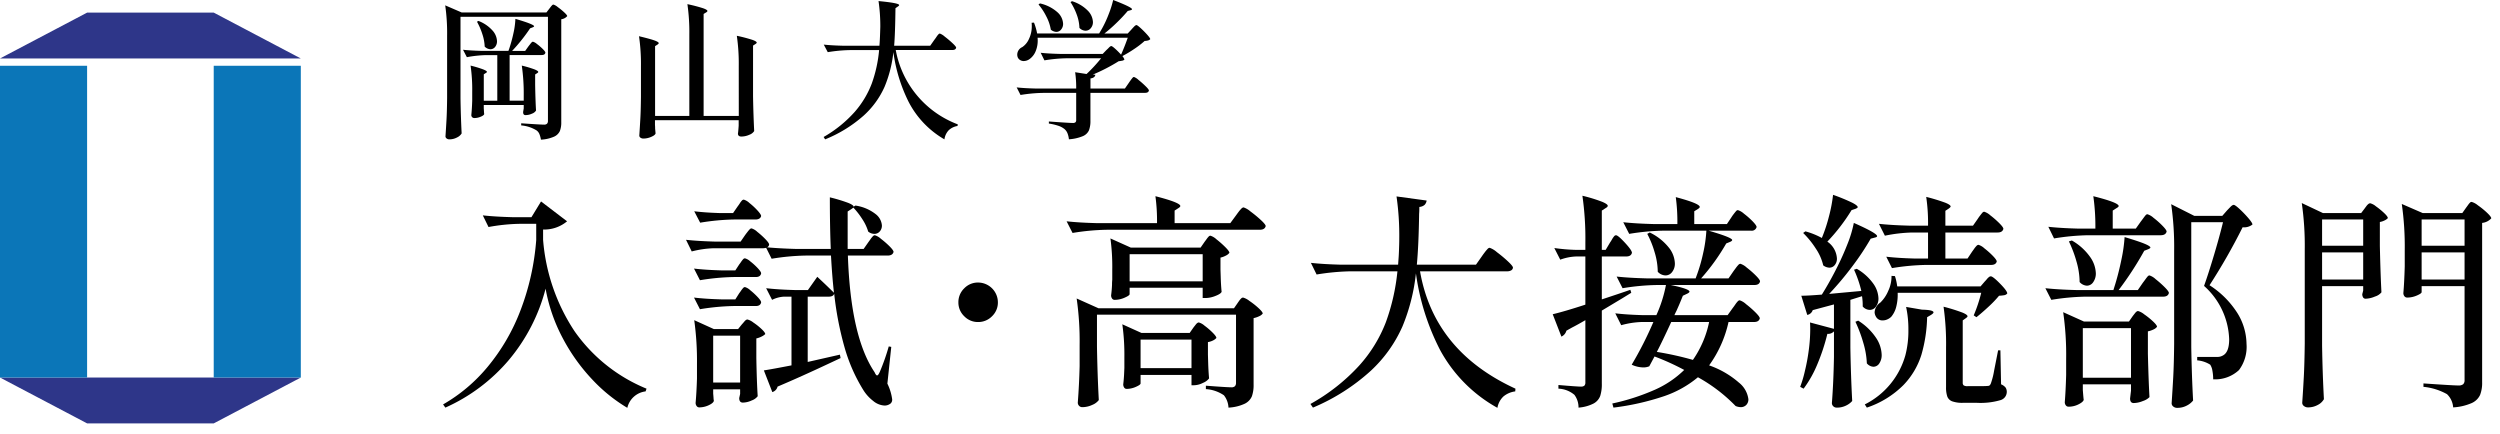
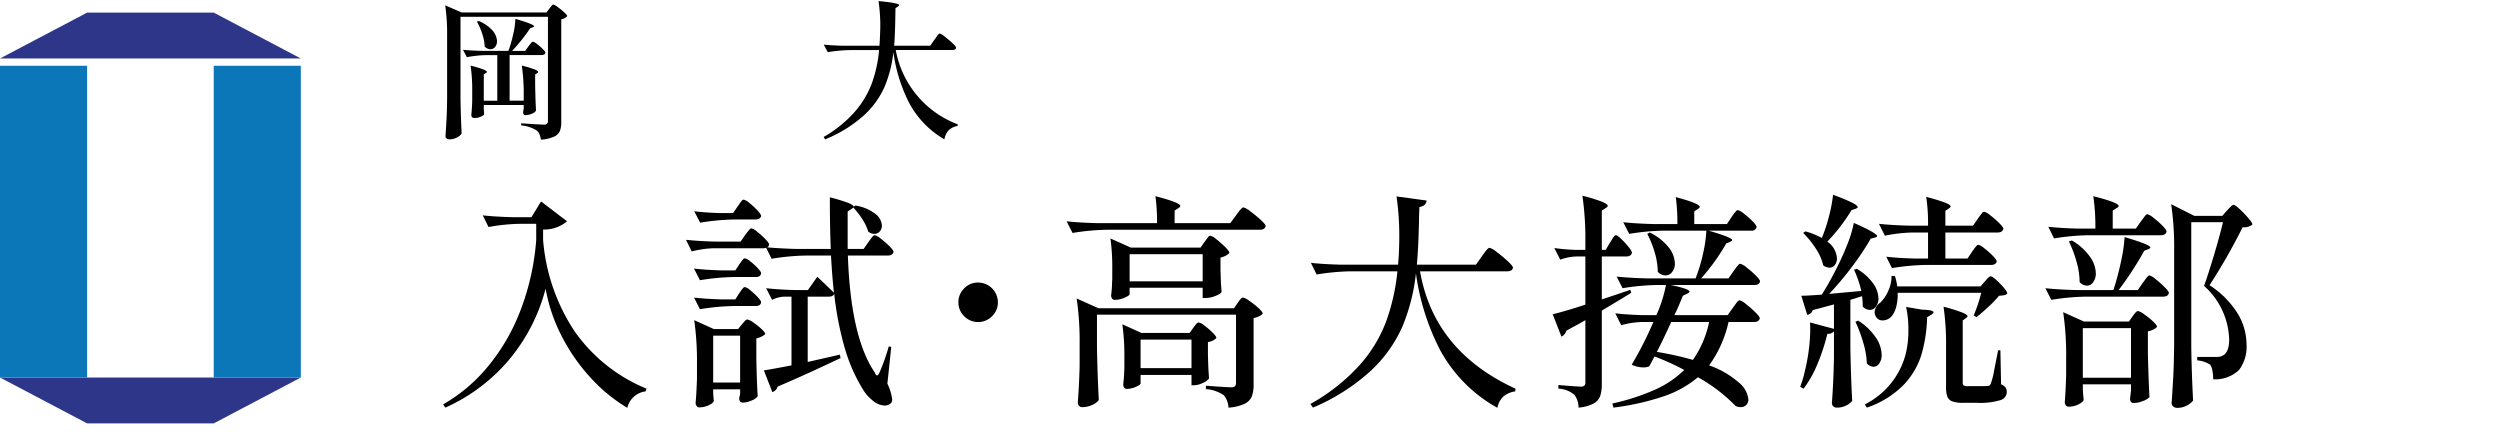
<svg xmlns="http://www.w3.org/2000/svg" width="219" height="38" viewBox="0 0 219 38">
  <defs>
    <clipPath id="a">
      <rect width="219" height="38" transform="translate(85 4006)" fill="#fff" />
    </clipPath>
  </defs>
  <g transform="translate(-85 -4006)" clip-path="url(#a)">
    <g transform="translate(-882 -244)">
      <path d="M990.34,8.632q.025,1.612.1,3.055a.922.922,0,0,1-.4.351,1.4,1.4,0,0,1-.676.169.368.368,0,0,1-.24-.078.227.227,0,0,1-.1-.182q.051-.766.091-1.488t.052-1.892V3.133A17.092,17.092,0,0,0,989,.468l1.443.624h7.423l.26-.338c.034-.043.071-.091.11-.143a1.236,1.236,0,0,1,.124-.143A.179.179,0,0,1,998.478.4a1.118,1.118,0,0,1,.383.221,5.847,5.847,0,0,1,.566.462c.173.16.26.27.26.331a.826.826,0,0,1-.52.273V10.7a2.076,2.076,0,0,1-.123.78,1.009,1.009,0,0,1-.514.494,3.271,3.271,0,0,1-1.144.26,2.256,2.256,0,0,0-.136-.494.764.764,0,0,0-.241-.312,3.054,3.054,0,0,0-1.352-.442V10.8q1.665.117,2,.117a.359.359,0,0,0,.26-.078A.337.337,0,0,0,998,10.6V1.469H990.34Zm5.954-4.576.137-.175a1.558,1.558,0,0,1,.142-.169.165.165,0,0,1,.111-.059.943.943,0,0,1,.351.2,4.43,4.43,0,0,1,.507.435c.156.156.234.264.234.325-.026.139-.134.208-.325.208h-2.809v4h1.236V8.411a17.092,17.092,0,0,0-.169-2.665,9.443,9.443,0,0,1,1.131.338c.208.087.312.16.312.221,0,.026-.031.061-.091.1l-.182.117v.91q.025,1.417.078,2.249a.673.673,0,0,1-.351.273,1.367,1.367,0,0,1-.572.13c-.139,0-.208-.087-.208-.26,0-.017.018-.126.052-.325V9.2h-3.5V9.49c.009.113.015.212.019.3a1.48,1.48,0,0,0,.02.2c-.018.078-.119.156-.306.234a1.419,1.419,0,0,1-.552.117.262.262,0,0,1-.2-.078.26.26,0,0,1-.071-.182c.034-.329.061-.745.078-1.248V8.073a14.9,14.9,0,0,0-.143-2.327,9.5,9.5,0,0,1,1.118.338c.208.087.312.156.312.208,0,.035-.03.069-.091.1l-.182.117V8.827h1.183v-4h-.949a10.33,10.33,0,0,0-1.716.182l-.338-.65q.714.078,1.729.1h2.249l.065-.182a12.337,12.337,0,0,0,.377-1.378,6.86,6.86,0,0,0,.169-1.248q1.638.481,1.638.65c0,.026-.039.056-.117.091l-.234.091a15.267,15.267,0,0,1-1.573,1.976h1.144Zm-4.381-2.223a3.181,3.181,0,0,1,1.235.845,1.49,1.49,0,0,1,.39.923.778.778,0,0,1-.169.514.525.525,0,0,1-.416.2.761.761,0,0,1-.494-.234,3.923,3.923,0,0,0-.208-1.1,5.864,5.864,0,0,0-.468-1.079Z" transform="translate(17 4250)" />
-       <path d="M1014.715,5.8a17.092,17.092,0,0,0-.169-2.665,13.041,13.041,0,0,1,1.365.357c.251.091.377.172.377.241,0,.035-.035.074-.1.117l-.221.143V8.424q.027,1.612.1,3.055a.823.823,0,0,1-.423.325,1.676,1.676,0,0,1-.7.156c-.2,0-.3-.087-.3-.26.016-.087.038-.316.064-.689V10.53h-7.332v.416a3.252,3.252,0,0,1,.013.325l.039.416q-.039.156-.377.3a1.685,1.685,0,0,1-.689.15.416.416,0,0,1-.259-.078.222.222,0,0,1-.1-.182q.051-.766.091-1.489t.053-1.891V5.837a16.955,16.955,0,0,0-.17-2.665q.975.234,1.352.37c.251.091.377.172.377.241,0,.026-.035.065-.1.117l-.221.143v6.11h3V3.029a17.092,17.092,0,0,0-.169-2.665,13.6,13.6,0,0,1,1.372.357c.255.091.383.172.383.241,0,.035-.034.074-.1.117l-.234.143v8.931h3.081Z" transform="translate(17 4250)" />
      <path d="M1031.862,3.471c.043-.052.1-.13.169-.234a1.468,1.468,0,0,1,.175-.227.2.2,0,0,1,.124-.072,1.385,1.385,0,0,1,.435.273,8.785,8.785,0,0,1,.676.572q.318.3.318.39c-.026.139-.138.208-.337.208h-4.954a8.6,8.6,0,0,0,5.435,6.513l-.026.143a1.451,1.451,0,0,0-.768.371,1.429,1.429,0,0,0-.377.8,8.06,8.06,0,0,1-3.139-3.289,13.849,13.849,0,0,1-1.333-4.355,10.819,10.819,0,0,1-.773,3.042,7.518,7.518,0,0,1-1.833,2.522,11.663,11.663,0,0,1-3.373,2.08L1022.15,12a10.864,10.864,0,0,0,2.724-2.2,8.2,8.2,0,0,0,1.5-2.5,11.742,11.742,0,0,0,.636-2.912h-2.547a13.182,13.182,0,0,0-1.951.182l-.35-.663q.714.078,1.728.1h3.147c.025-.26.047-.663.064-1.209l.014-.455a15.169,15.169,0,0,0-.156-2.249q1.806.169,1.806.351c0,.035-.034.074-.1.117l-.222.156q-.025,2.237-.116,3.289h3.158Z" transform="translate(17 4250)" />
-       <path d="M1050.582,3.542a1.415,1.415,0,0,1-.312.046,7.626,7.626,0,0,1-.91.7,10.51,10.51,0,0,1-1.04.624.976.976,0,0,1,.181.3.306.306,0,0,1-.174.1,3.3,3.3,0,0,1-.332.052,15.755,15.755,0,0,1-2.262,1.17l.221.013q-.039.273-.429.325v.884h3.016l.351-.507c.034-.052.086-.126.155-.221s.126-.167.169-.215a.179.179,0,0,1,.118-.071,1.2,1.2,0,0,1,.4.26,7.891,7.891,0,0,1,.617.546c.195.191.293.316.293.377-.026.139-.139.208-.338.208h-4.784v2.444a2.274,2.274,0,0,1-.13.839,1.015,1.015,0,0,1-.54.513,3.8,3.8,0,0,1-1.215.273,2,2,0,0,0-.131-.54.936.936,0,0,0-.259-.357,1.657,1.657,0,0,0-.495-.273,4.8,4.8,0,0,0-.871-.208v-.182q1.782.13,2.094.13a.352.352,0,0,0,.233-.059.277.277,0,0,0,.066-.214V8.138h-2.925a13.157,13.157,0,0,0-1.95.182l-.338-.663q.716.078,1.728.1h3.485a9.159,9.159,0,0,0-.091-1.43l1,.156a13.285,13.285,0,0,0,1.273-1.378h-3.015a13.168,13.168,0,0,0-1.95.182l-.326-.663q.716.078,1.73.1h3.7l.325-.338a2.852,2.852,0,0,0,.214-.208c.091-.095.163-.143.215-.143s.167.08.345.24.348.332.512.514q.326-.741.585-1.482h-7.9a2.435,2.435,0,0,1-.156,1.15,1.578,1.578,0,0,1-.533.709.9.9,0,0,1-.52.182.589.589,0,0,1-.325-.091.522.522,0,0,1-.208-.247.71.71,0,0,1-.039-.234.734.734,0,0,1,.442-.65,1.671,1.671,0,0,0,.591-.728,2.522,2.522,0,0,0,.241-1.092,2.6,2.6,0,0,0-.014-.312l.208-.013a5.162,5.162,0,0,1,.274.949h5.434l.259-.442a9.606,9.606,0,0,0,.579-1.255A8.461,8.461,0,0,0,1047.514,0q1.651.638,1.651.806c0,.035-.043.065-.13.091l-.247.065a13.539,13.539,0,0,1-.943,1.007,13.514,13.514,0,0,1-1.1.969h2.041l.337-.364c.044-.052.114-.128.209-.228s.168-.149.221-.149.177.091.377.273.388.373.566.572.266.329.266.39a.44.44,0,0,1-.182.11m-8.528-.942a3.839,3.839,0,0,0-.39-1.151,5.362,5.362,0,0,0-.689-1.059L1041.1.3a3.394,3.394,0,0,1,1.54.78,1.44,1.44,0,0,1,.487,1,.76.76,0,0,1-.174.507.536.536,0,0,1-.423.208.821.821,0,0,1-.481-.2m2.509-.156a3.683,3.683,0,0,0-.234-1.157,5.263,5.263,0,0,0-.546-1.1l.13-.078a3.311,3.311,0,0,1,1.391.838,1.508,1.508,0,0,1,.442.982.81.81,0,0,1-.189.546.585.585,0,0,1-.461.221.774.774,0,0,1-.533-.247" transform="translate(17 4250)" />
      <path d="M994.575,31.537a15.673,15.673,0,0,1-5.561,4.17l-.2-.28a14.284,14.284,0,0,0,3.909-3.3,17.447,17.447,0,0,0,2.861-4.91,21.813,21.813,0,0,0,1.389-6.19v-1.42h-1.46a16.515,16.515,0,0,0-2.719.28l-.5-1.02q1.1.12,2.66.16h1.6l.841-1.38,2.28,1.74a3.125,3.125,0,0,1-2.1.72v.9a16.89,16.89,0,0,0,2.75,8,14.31,14.31,0,0,0,6.31,5.04l-.081.24a1.867,1.867,0,0,0-1.6,1.44,14.02,14.02,0,0,1-3.06-2.47,16.373,16.373,0,0,1-2.58-3.6,14.744,14.744,0,0,1-1.52-4.37,15.9,15.9,0,0,1-3.22,6.25" transform="translate(17 4250)" />
      <path d="M1027.755,22.387h-3.48q.24,7.121,2.34,10.22c.08.187.154.28.22.28s.146-.107.24-.32a18.777,18.777,0,0,0,.78-2.22l.22.04-.34,3.22a4.441,4.441,0,0,1,.42,1.38.449.449,0,0,1-.14.36.849.849,0,0,1-.52.18,1.679,1.679,0,0,1-1.01-.41,3.57,3.57,0,0,1-.87-.97,14.621,14.621,0,0,1-1.63-3.71,28.357,28.357,0,0,1-.91-4.71q-.081.26-.48.26h-1.84v5.72l2.82-.64.06.3-.98.46q-2.46,1.159-4.54,2.04a.671.671,0,0,1-.46.48l-.74-1.9q.66-.1,2.42-.44v-6.02h-.66a2.644,2.644,0,0,0-1.04.28l-.52-1.02q1.02.12,2.48.16h1.18l.82-1.16q.9.84,1.46,1.4-.16-1.44-.26-3.26h-2.2a20.258,20.258,0,0,0-3,.28l-.48-.96a1.106,1.106,0,0,1-.26.04h-4.34a8.564,8.564,0,0,0-1.92.28l-.5-1.02q1.1.12,2.66.16h2.12l.4-.58c.04-.053.1-.137.19-.25a2.764,2.764,0,0,1,.21-.25.232.232,0,0,1,.16-.08,1.25,1.25,0,0,1,.5.3,7.231,7.231,0,0,1,.71.64q.33.34.33.48a.3.3,0,0,1-.18.24q1.119.1,2.54.14h3.04q-.08-1.939-.08-4.52a14.054,14.054,0,0,1,1.62.49q.461.19.46.33l.16-.1a3.744,3.744,0,0,1,1.76.74,1.389,1.389,0,0,1,.56,1,.763.763,0,0,1-.19.53.61.61,0,0,1-.47.21.878.878,0,0,1-.54-.2,4.1,4.1,0,0,0-.51-1.08,6.645,6.645,0,0,0-.79-1.02l-.16.12-.34.22v3.28h1.4l.42-.6c.04-.053.1-.137.18-.25a2.073,2.073,0,0,1,.21-.26.253.253,0,0,1,.17-.09,1.4,1.4,0,0,1,.53.31,7.486,7.486,0,0,1,.76.66c.233.233.35.4.35.49-.053.213-.227.32-.52.32m-13.44,1.88a20.257,20.257,0,0,0-3,.28l-.52-1.02q1,.12,2.44.16h1.18l.34-.52c.054-.067.106-.14.16-.22a1.918,1.918,0,0,1,.17-.22.244.244,0,0,1,.17-.1,1.134,1.134,0,0,1,.47.27,5.518,5.518,0,0,1,.65.59c.2.213.3.367.3.46-.04.213-.194.32-.46.32Zm-3.52,1.8q1,.12,2.44.16h1.18l.34-.54c.054-.067.106-.14.16-.22a1.917,1.917,0,0,1,.17-.22.244.244,0,0,1,.17-.1,1.118,1.118,0,0,1,.47.28,6.293,6.293,0,0,1,.65.6c.2.213.3.367.3.46-.04.213-.194.32-.46.32h-1.9a20.257,20.257,0,0,0-3,.28Zm3.54-6.84a20.257,20.257,0,0,0-3,.28l-.52-1q.96.12,2.32.16h1.08l.4-.58c.053-.067.116-.157.19-.27a1.524,1.524,0,0,1,.19-.25.232.232,0,0,1,.16-.08,1.257,1.257,0,0,1,.5.3,5.923,5.923,0,0,1,.7.65c.213.233.32.4.32.49q-.079.3-.5.3Zm1.92,12.14q.039,2.119.12,3.34a1.121,1.121,0,0,1-.52.37,1.9,1.9,0,0,1-.78.19c-.214,0-.32-.134-.32-.4l.08-.36v-.4h-2.36v.38c.013.133.023.256.03.37a1.475,1.475,0,0,0,.03.25q-.04.2-.45.39a1.966,1.966,0,0,1-.83.19.275.275,0,0,1-.23-.12.455.455,0,0,1-.09-.28q.079-.84.12-2.12v-1.26a26.012,26.012,0,0,0-.24-3.86l1.72.78h2.12l.34-.42q.06-.06.21-.24c.1-.12.191-.18.27-.18a1.378,1.378,0,0,1,.51.26,5.471,5.471,0,0,1,.72.57q.33.311.33.45a1.284,1.284,0,0,1-.31.21,1.976,1.976,0,0,1-.47.17Zm-3.78,2.14h2.36v-4.1h-2.36Z" transform="translate(17 4250)" />
      <path d="M1034.465,27.7a1.653,1.653,0,0,1-.51-1.21,1.676,1.676,0,0,1,.51-1.23,1.653,1.653,0,0,1,1.21-.51,1.741,1.741,0,0,1,1.74,1.74,1.653,1.653,0,0,1-.51,1.21,1.675,1.675,0,0,1-1.23.51,1.653,1.653,0,0,1-1.21-.51" transform="translate(17 4250)" />
      <path d="M1058.275,18.867c.067-.093.14-.193.22-.3a2.579,2.579,0,0,1,.24-.28.328.328,0,0,1,.2-.12,1.822,1.822,0,0,1,.61.36,10.232,10.232,0,0,1,.91.75q.42.39.42.53-.081.32-.52.32h-13.4a20.26,20.26,0,0,0-3,.28l-.52-1.02q1.1.12,2.66.16h5.26a16.12,16.12,0,0,0-.14-2.36q2.18.559,2.181.86c0,.053-.054.113-.161.18l-.339.22v1.1h4.879Zm-12.18,11.48q.04,2.479.16,4.7a1.337,1.337,0,0,1-.57.42,2.053,2.053,0,0,1-.87.2.375.375,0,0,1-.29-.12.4.4,0,0,1-.11-.28q.12-1.581.16-3.2v-1.82a26.19,26.19,0,0,0-.26-4.1l1.92.86h11.86l.32-.46c.026-.04.073-.107.14-.2a1.3,1.3,0,0,1,.18-.21.243.243,0,0,1,.161-.07,1.574,1.574,0,0,1,.549.29,6.8,6.8,0,0,1,.8.63c.246.227.37.387.37.48a.756.756,0,0,1-.3.23,2.112,2.112,0,0,1-.5.17v5.82a2.929,2.929,0,0,1-.15,1.03,1.289,1.289,0,0,1-.63.65,3.765,3.765,0,0,1-1.42.34,1.87,1.87,0,0,0-.4-1.08,3.147,3.147,0,0,0-1.58-.54v-.3q1.821.14,2.22.14a.433.433,0,0,0,.33-.1.438.438,0,0,0,.09-.3v-5.96h-12.18Zm9.44-9.18c.04-.053.1-.13.17-.23a1.96,1.96,0,0,1,.18-.22.208.208,0,0,1,.15-.07,1.394,1.394,0,0,1,.53.32,8.357,8.357,0,0,1,.77.68q.36.36.36.5a.836.836,0,0,1-.3.24,1.91,1.91,0,0,1-.481.18v1.04l.02.62q.019.74.08,1.34c-.053.12-.237.24-.55.36a2.409,2.409,0,0,1-.85.18h-.26v-.9h-6.4v.56c0,.08-.146.183-.44.31a2.153,2.153,0,0,1-.86.19.268.268,0,0,1-.24-.12.487.487,0,0,1-.08-.28c.04-.293.066-.6.08-.92a4.153,4.153,0,0,1,.02-.44v-.88a18.472,18.472,0,0,0-.16-2.74l1.78.8h6.12Zm-1,7.54c.04-.053.111-.143.21-.27s.19-.19.27-.19a1.271,1.271,0,0,1,.5.28,6.193,6.193,0,0,1,.71.61q.33.33.33.47a.934.934,0,0,1-.3.22,1.543,1.543,0,0,1-.44.14v1.1l.02.66q.021.761.08,1.42a1.222,1.222,0,0,1-.53.39,1.785,1.785,0,0,1-.77.21h-.24v-.9h-4.46v.74c0,.08-.137.18-.41.3a2,2,0,0,1-.81.18.251.251,0,0,1-.22-.12.494.494,0,0,1-.079-.28c.039-.333.066-.66.079-.98l.02-.46v-.94a19.232,19.232,0,0,0-.18-2.88l1.68.76h4.22Zm-5.58-4.06h6.4v-2.38h-6.4Zm.96,7.6h4.46v-2.5h-4.46Z" transform="translate(17 4250)" />
      <path d="M1079.815,22.447q.08-.12.239-.33a3.286,3.286,0,0,1,.261-.31.272.272,0,0,1,.18-.1,1.927,1.927,0,0,1,.63.38,11.386,11.386,0,0,1,.96.8c.3.28.45.467.45.56a.31.31,0,0,1-.16.24.681.681,0,0,1-.34.08h-7.64q1.219,7,8.359,10.28l-.019.24a2,2,0,0,0-1.03.44,1.771,1.771,0,0,0-.531,1,12.726,12.726,0,0,1-5.029-5.08,20.771,20.771,0,0,1-2.11-6.7,16.823,16.823,0,0,1-1.18,4.65,11.8,11.8,0,0,1-2.77,3.88,17.72,17.72,0,0,1-5.071,3.23l-.22-.32a16.947,16.947,0,0,0,4.26-3.35,12.211,12.211,0,0,0,2.351-3.82,18.25,18.25,0,0,0,1.01-4.45h-4.08a20.233,20.233,0,0,0-3,.28l-.5-1.02q1.1.12,2.66.16h4.979l.04-.56c.014-.173.028-.43.04-.77s.021-.637.021-.89a23.967,23.967,0,0,0-.24-3.76l2.639.36a.675.675,0,0,1-.18.38.779.779,0,0,1-.459.18q0,.4-.02.6-.04,2.78-.2,4.46h5.179Z" transform="translate(17 4250)" />
      <path d="M1092.9,25.647l-.781.48-1.8,1.08v6.4a3.347,3.347,0,0,1-.141,1.08,1.249,1.249,0,0,1-.58.66,3.446,3.446,0,0,1-1.319.36,1.844,1.844,0,0,0-.361-1.12,2.3,2.3,0,0,0-1.4-.54v-.32q1.641.139,1.96.14a.47.47,0,0,0,.31-.08.392.392,0,0,0,.09-.3v-5.44c-.253.147-.476.273-.67.38s-.356.193-.49.26l-.5.28a.8.8,0,0,1-.439.52l-.761-1.96q1.02-.24,2.86-.84v-4.22h-.8a4.506,4.506,0,0,0-1.4.28l-.52-1.02a15.857,15.857,0,0,0,1.84.16h.88v-.64a26.205,26.205,0,0,0-.26-4.1,13.581,13.581,0,0,1,1.73.53q.491.21.49.35c0,.067-.059.133-.18.2l-.339.22v3.44h.339l.38-.64a2.868,2.868,0,0,0,.17-.27,1.706,1.706,0,0,1,.191-.28.218.218,0,0,1,.159-.09q.18,0,.79.66t.61.88c-.053.213-.219.32-.5.32h-2.139v3.76q1.638-.54,2.5-.84Zm10.059,1a8.782,8.782,0,0,1,.821.72c.252.253.379.427.379.52q-.079.32-.5.32h-2.24a10.222,10.222,0,0,1-1.7,3.8,7.905,7.905,0,0,1,2.61,1.51,2.218,2.218,0,0,1,.83,1.45.689.689,0,0,1-.19.51.662.662,0,0,1-.49.19,1.266,1.266,0,0,1-.44-.1,14.059,14.059,0,0,0-3.3-2.52,9.282,9.282,0,0,1-2.971,1.66,22.29,22.29,0,0,1-4.43,1l-.1-.36a19.156,19.156,0,0,0,3.739-1.21,8.741,8.741,0,0,0,2.56-1.73,21.384,21.384,0,0,0-2.6-1.18l-.46.86a1.328,1.328,0,0,1-.52.1,2.517,2.517,0,0,1-1.02-.24,31.965,31.965,0,0,0,1.9-3.74h-1.019a7.6,7.6,0,0,0-1.8.28l-.52-1.04q1,.12,2.44.16h1.16a11.688,11.688,0,0,0,.84-2.64h-.8a20.281,20.281,0,0,0-3,.28l-.52-1.02q1.1.12,2.661.16h4.259l.08-.22a14.235,14.235,0,0,0,.58-2,11.84,11.84,0,0,0,.28-1.96h-3.76a20.284,20.284,0,0,0-3,.28l-.52-1.02q1.1.12,2.661.16h2.079a16.276,16.276,0,0,0-.14-2.36q2.1.559,2.1.86c0,.053-.054.113-.16.18l-.321.2v1.12h2.861l.4-.6a2.947,2.947,0,0,1,.19-.27c.086-.113.157-.2.21-.26a.222.222,0,0,1,.161-.09,1.4,1.4,0,0,1,.529.31,6.8,6.8,0,0,1,.761.67c.232.24.349.407.349.5a.429.429,0,0,1-.479.32h-3.721q2.059.6,2.061.82c0,.053-.061.107-.181.16l-.34.14a18.1,18.1,0,0,1-2.2,3.06h2.4l.441-.64c.04-.053.106-.143.2-.27a2.626,2.626,0,0,1,.23-.28.253.253,0,0,1,.17-.09,1.5,1.5,0,0,1,.55.33,7.981,7.981,0,0,1,.8.7q.37.371.37.51-.06.32-.5.32h-7.319q1.638.341,1.639.58c0,.053-.067.113-.2.18l-.38.18q-.279.7-.48,1.14c-.027.067-.063.147-.11.24s-.1.2-.15.32h4.66l.46-.64c.054-.067.123-.163.21-.29a2.064,2.064,0,0,1,.22-.28.253.253,0,0,1,.171-.09,1.547,1.547,0,0,1,.559.34m-6.48-2.82a.718.718,0,0,1-.579.3.957.957,0,0,1-.681-.32,6.065,6.065,0,0,0-.27-1.7,8.322,8.322,0,0,0-.65-1.62l.22-.12a4.8,4.8,0,0,1,1.67,1.32,2.355,2.355,0,0,1,.53,1.38,1.177,1.177,0,0,1-.24.76m3.24,4.38H1096.4q-.8,1.74-1.261,2.62a27.128,27.128,0,0,1,3.16.7,8.973,8.973,0,0,0,1.42-3.32" transform="translate(17 4250)" />
      <path d="M1110.656,29.027a.707.707,0,0,1-.58.22,17.33,17.33,0,0,1-.88,2.67,9.842,9.842,0,0,1-1.2,2.13l-.3-.16a10.094,10.094,0,0,0,.42-1.42,16.488,16.488,0,0,0,.33-1.78,14.064,14.064,0,0,0,.13-1.8c0-.293-.007-.507-.021-.64l2.1.56v-2.14l-1.861.5a.618.618,0,0,1-.479.42l-.521-1.68q.541,0,1.8-.1.722-1.159,1.38-2.48.48-.96.881-1.99a10.111,10.111,0,0,0,.54-1.81q2.039.9,2.039,1.16,0,.079-.18.12l-.38.1a22.981,22.981,0,0,1-1.6,2.41,27.784,27.784,0,0,1-2.04,2.43l2.819-.26a9.947,9.947,0,0,0-.64-1.86l.241-.08a4.537,4.537,0,0,1,1.439,1.29,2.366,2.366,0,0,1,.46,1.29,1.171,1.171,0,0,1-.22.73.658.658,0,0,1-.54.29.837.837,0,0,1-.62-.3,5.275,5.275,0,0,0-.059-.9l-1.021.32v4.16q.04,2.48.16,4.7a1.651,1.651,0,0,1-.519.39,1.773,1.773,0,0,1-.84.19.41.41,0,0,1-.3-.12.383.383,0,0,1-.12-.28q.141-1.819.181-4.04Zm-.431-10.1a12.855,12.855,0,0,0,.351-1.86,16.083,16.083,0,0,1,1.679.69q.482.25.481.39c0,.04-.061.087-.181.14l-.359.12a16.273,16.273,0,0,1-2.12,2.76,1.92,1.92,0,0,1,.839,1.48.862.862,0,0,1-.19.57.586.586,0,0,1-.47.23.937.937,0,0,1-.54-.2,4.4,4.4,0,0,0-.649-1.47,7.716,7.716,0,0,0-1.111-1.37l.2-.14a6.578,6.578,0,0,1,1.439.58,13.767,13.767,0,0,0,.63-1.92m2.551,9.16a5.167,5.167,0,0,1,1.569,1.51,2.825,2.825,0,0,1,.49,1.47,1.284,1.284,0,0,1-.21.77.614.614,0,0,1-.509.29.8.8,0,0,1-.58-.3,7.242,7.242,0,0,0-.311-1.8,12.268,12.268,0,0,0-.689-1.84Zm5.6-.96q1,.019,1,.24c0,.053-.073.127-.219.22l-.34.2a12.791,12.791,0,0,1-.5,3.29,6.7,6.7,0,0,1-1.58,2.66,8.233,8.233,0,0,1-3.2,1.97l-.18-.28a6.885,6.885,0,0,0,3.559-4.32,8.544,8.544,0,0,0,.26-2.22,9.2,9.2,0,0,0-.2-2Zm-2.139-1.48a4.269,4.269,0,0,1-.13,1.24,2.176,2.176,0,0,1-.431.86,1.138,1.138,0,0,1-.34.23.964.964,0,0,1-.4.09.634.634,0,0,1-.619-.36.8.8,0,0,1-.1-.36,1.108,1.108,0,0,1,.5-.84,3.071,3.071,0,0,0,.691-1.02,2.97,2.97,0,0,0,.29-1.32l.3.02a4.775,4.775,0,0,1,.2.9h7.3l.379-.44c.04-.04.1-.1.17-.19a1.242,1.242,0,0,1,.191-.19.262.262,0,0,1,.16-.06c.119,0,.39.213.809.64s.63.713.63.86a.423.423,0,0,1-.25.15,3.8,3.8,0,0,1-.469.05,9.961,9.961,0,0,1-.92.96q-.581.54-1.061.92l-.239-.16a12.961,12.961,0,0,0,.659-1.98Zm6.519-3.6c.04-.053.1-.137.18-.25a1.974,1.974,0,0,1,.211-.26.249.249,0,0,1,.17-.09,1.338,1.338,0,0,1,.519.31,7.137,7.137,0,0,1,.741.66c.226.233.339.4.339.49-.053.2-.219.3-.5.3h-5.679a20.233,20.233,0,0,0-3,.28l-.5-1q1.019.12,2.479.16h1.181v-2.28h-1.341a13.162,13.162,0,0,0-2.439.28l-.521-1.04q1.1.12,2.66.16h1.641a15.775,15.775,0,0,0-.16-2.52,16.278,16.278,0,0,1,1.67.51c.312.127.469.237.469.33,0,.04-.053.1-.16.18l-.3.2v1.3h2.42l.42-.6a3.027,3.027,0,0,1,.191-.27c.085-.113.156-.2.21-.26a.218.218,0,0,1,.16-.09,1.453,1.453,0,0,1,.54.32,7.645,7.645,0,0,1,.779.68c.24.24.361.407.361.5-.054.213-.22.32-.5.32h-4.581v2.28h1.941Zm-2.28,8.4a22.932,22.932,0,0,0-.22-3.58,15.679,15.679,0,0,1,1.641.51c.306.127.46.237.46.33,0,.04-.047.093-.141.16l-.28.2v5.44a.323.323,0,0,0,.08.25.605.605,0,0,0,.36.07h.9c.479,0,.76-.007.84-.02a.275.275,0,0,0,.179-.05.519.519,0,0,0,.12-.21,6.477,6.477,0,0,0,.27-1.08l.351-1.78h.2l.059,2.98a.969.969,0,0,1,.4.29.7.7,0,0,1,.1.39.759.759,0,0,1-.57.71,6.211,6.211,0,0,1-2.05.23h-1.22a2.611,2.611,0,0,1-.94-.13.728.728,0,0,1-.43-.42,2.448,2.448,0,0,1-.11-.83Z" transform="translate(17 4250)" />
      <path d="M1137.715,24.767c.053-.067.123-.16.21-.28s.157-.21.21-.27a.22.22,0,0,1,.16-.09,1.436,1.436,0,0,1,.54.33,8.819,8.819,0,0,1,.79.7q.37.37.37.51c-.054.213-.22.32-.5.32h-6.8a20.26,20.26,0,0,0-3,.28l-.52-1.02q1.1.12,2.66.16h3.3l.18-.58q.3-1,.53-2.13a13.318,13.318,0,0,0,.27-1.93q1.26.38,1.76.59t.5.33c0,.04-.06.087-.18.14l-.36.14a28.373,28.373,0,0,1-2.24,3.44h1.68Zm-.18-5.36c.053-.067.123-.16.21-.28s.156-.21.21-.27a.22.22,0,0,1,.16-.09,1.454,1.454,0,0,1,.54.32,6.962,6.962,0,0,1,.779.69q.362.37.361.51-.081.319-.52.32h-6.341a20.284,20.284,0,0,0-3,.28l-.5-1.02q1.1.12,2.661.16h1.46a18.924,18.924,0,0,0-.18-2.84q2.22.559,2.22.86,0,.079-.18.18l-.34.22v1.58h2.02Zm-5.08,14.76c.04.52.066.807.08.86-.04.133-.2.267-.47.4a1.921,1.921,0,0,1-.85.2.3.3,0,0,1-.25-.12.453.453,0,0,1-.09-.28q.079-.941.12-2.38v-1.4a26.205,26.205,0,0,0-.26-4.1l1.82.82h3.94l.32-.46q.06-.08.21-.27c.1-.127.19-.19.27-.19a1.5,1.5,0,0,1,.54.29,6.458,6.458,0,0,1,.77.62q.35.33.35.47a.764.764,0,0,1-.3.23,2.112,2.112,0,0,1-.5.17v1.96q.06,2.44.14,3.8a1.4,1.4,0,0,1-.57.34,2.21,2.21,0,0,1-.81.18c-.214,0-.32-.133-.32-.4l.08-.68v-.56h-4.22Zm-.96-13.1a4.968,4.968,0,0,1,1.59,1.43,2.633,2.633,0,0,1,.51,1.43,1.294,1.294,0,0,1-.23.79.671.671,0,0,1-.55.31.921.921,0,0,1-.64-.32,6.6,6.6,0,0,0-.27-1.78,10.584,10.584,0,0,0-.67-1.78Zm.96,12.02h4.22v-4.34h-4.22Zm9.5-2.7q.039,2.48.16,4.7a1.653,1.653,0,0,1-.53.43,1.735,1.735,0,0,1-.87.21.5.5,0,0,1-.34-.12.357.357,0,0,1-.14-.28q.079-1.18.14-2.29t.08-2.91v-8.14a26.19,26.19,0,0,0-.26-4.1l2.02,1.02h2.46l.42-.48c.053-.053.143-.147.27-.28s.23-.2.31-.2.253.123.52.37a9.453,9.453,0,0,1,.76.79q.36.42.36.56a1.163,1.163,0,0,1-.86.24,52.642,52.642,0,0,1-2.9,5.08,7.927,7.927,0,0,1,2.46,2.47,5.236,5.236,0,0,1,.78,2.67,3.39,3.39,0,0,1-.66,2.29,3.053,3.053,0,0,1-2.26.81,4.037,4.037,0,0,0-.07-.76,1.317,1.317,0,0,0-.19-.52,2.511,2.511,0,0,0-1.14-.38v-.3h1.74a.956.956,0,0,0,.5-.12q.56-.281.56-1.42a6.527,6.527,0,0,0-2.2-4.68q.38-1.061.87-2.7t.79-2.88h-2.78Z" transform="translate(17 4250)" />
-       <path d="M1153.415,30.267q.039,2.479.16,4.7a1.259,1.259,0,0,1-.53.5,1.747,1.747,0,0,1-.87.22.545.545,0,0,1-.35-.12.353.353,0,0,1-.15-.28q.081-1.18.14-2.29t.081-2.91v-8.2a26.069,26.069,0,0,0-.261-4.1l1.86.88h3.34l.32-.42c.027-.04.074-.1.14-.19a.985.985,0,0,1,.18-.19.266.266,0,0,1,.16-.06,1.292,1.292,0,0,1,.5.27,6.716,6.716,0,0,1,.71.58q.33.311.33.45a.847.847,0,0,1-.279.2,1.569,1.569,0,0,1-.421.14v2.1q.06,2.62.14,4.06a1.164,1.164,0,0,1-.57.37,2.22,2.22,0,0,1-.81.19.245.245,0,0,1-.23-.12.542.542,0,0,1-.07-.28l.08-.32v-.38h-3.6Zm3.6-11.04h-3.6v2.3h3.6Zm-3.6,5.26h3.6v-2.38h-3.6Zm8.72,1.1q0,.12-.42.3a2.117,2.117,0,0,1-.84.18.3.3,0,0,1-.25-.12.453.453,0,0,1-.09-.28q.079-.9.12-2.32v-1.38a26.343,26.343,0,0,0-.259-4.1l1.839.8h3.46l.34-.48c.04-.053.093-.127.16-.22a1.788,1.788,0,0,1,.17-.21.208.208,0,0,1,.15-.07,1.54,1.54,0,0,1,.55.3,6.963,6.963,0,0,1,.8.65c.246.233.37.4.37.49a1.25,1.25,0,0,1-.8.4v13.96a2.907,2.907,0,0,1-.18,1.11,1.459,1.459,0,0,1-.73.71,4.706,4.706,0,0,1-1.629.38,1.764,1.764,0,0,0-.541-1.16,5.273,5.273,0,0,0-2.06-.64v-.3q2.58.18,3.06.18a.624.624,0,0,0,.42-.11.484.484,0,0,0,.121-.37v-8.22h-3.761Zm3.761-6.36h-3.761v2.3h3.761Zm-3.761,5.26h3.761v-2.38h-3.761Z" transform="translate(17 4250)" />
      <path d="M957.631,1.105,950,5.122h26.35l-7.627-4.017Z" transform="translate(17 4250)" fill="#2e3689" />
      <path d="M957.631,37.089,950,33.072h26.35l-7.627,4.017Z" transform="translate(17 4250)" fill="#2e3689" />
      <rect width="7.629" height="27.311" transform="translate(985.722 4255.761)" fill="#0b76b8" />
      <rect width="7.63" height="27.311" transform="translate(967 4255.761)" fill="#0b76b8" />
    </g>
  </g>
</svg>